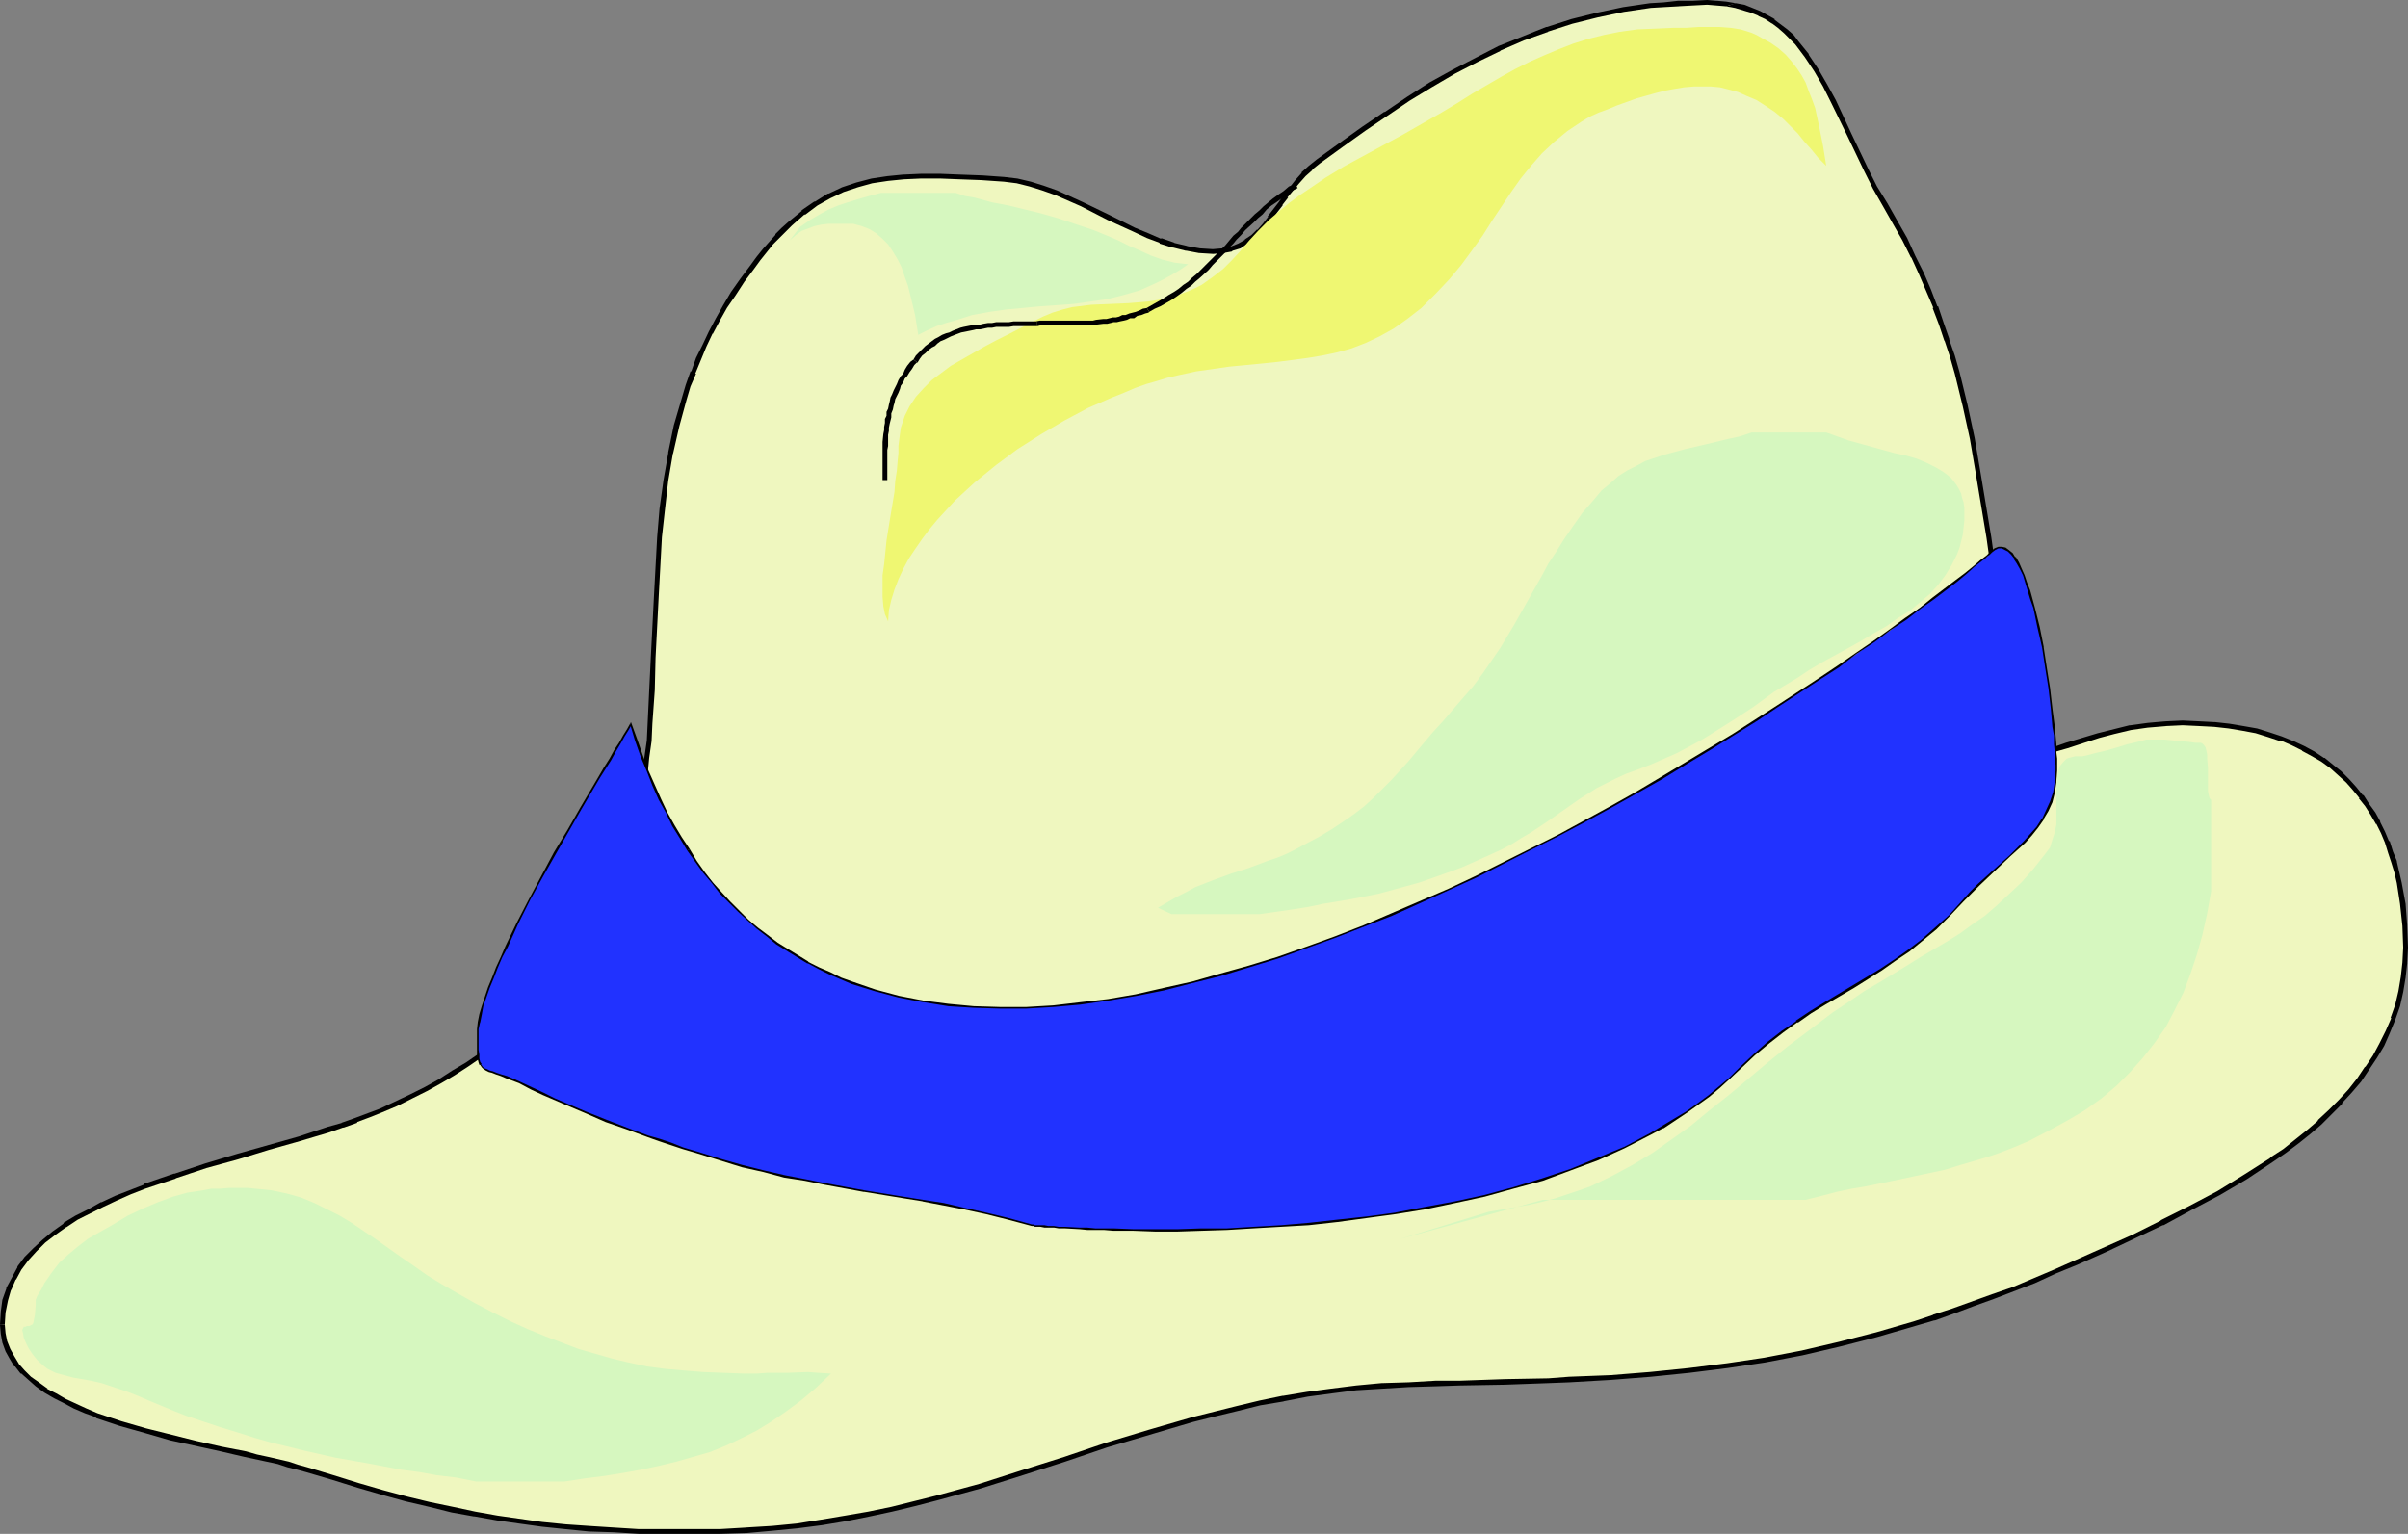
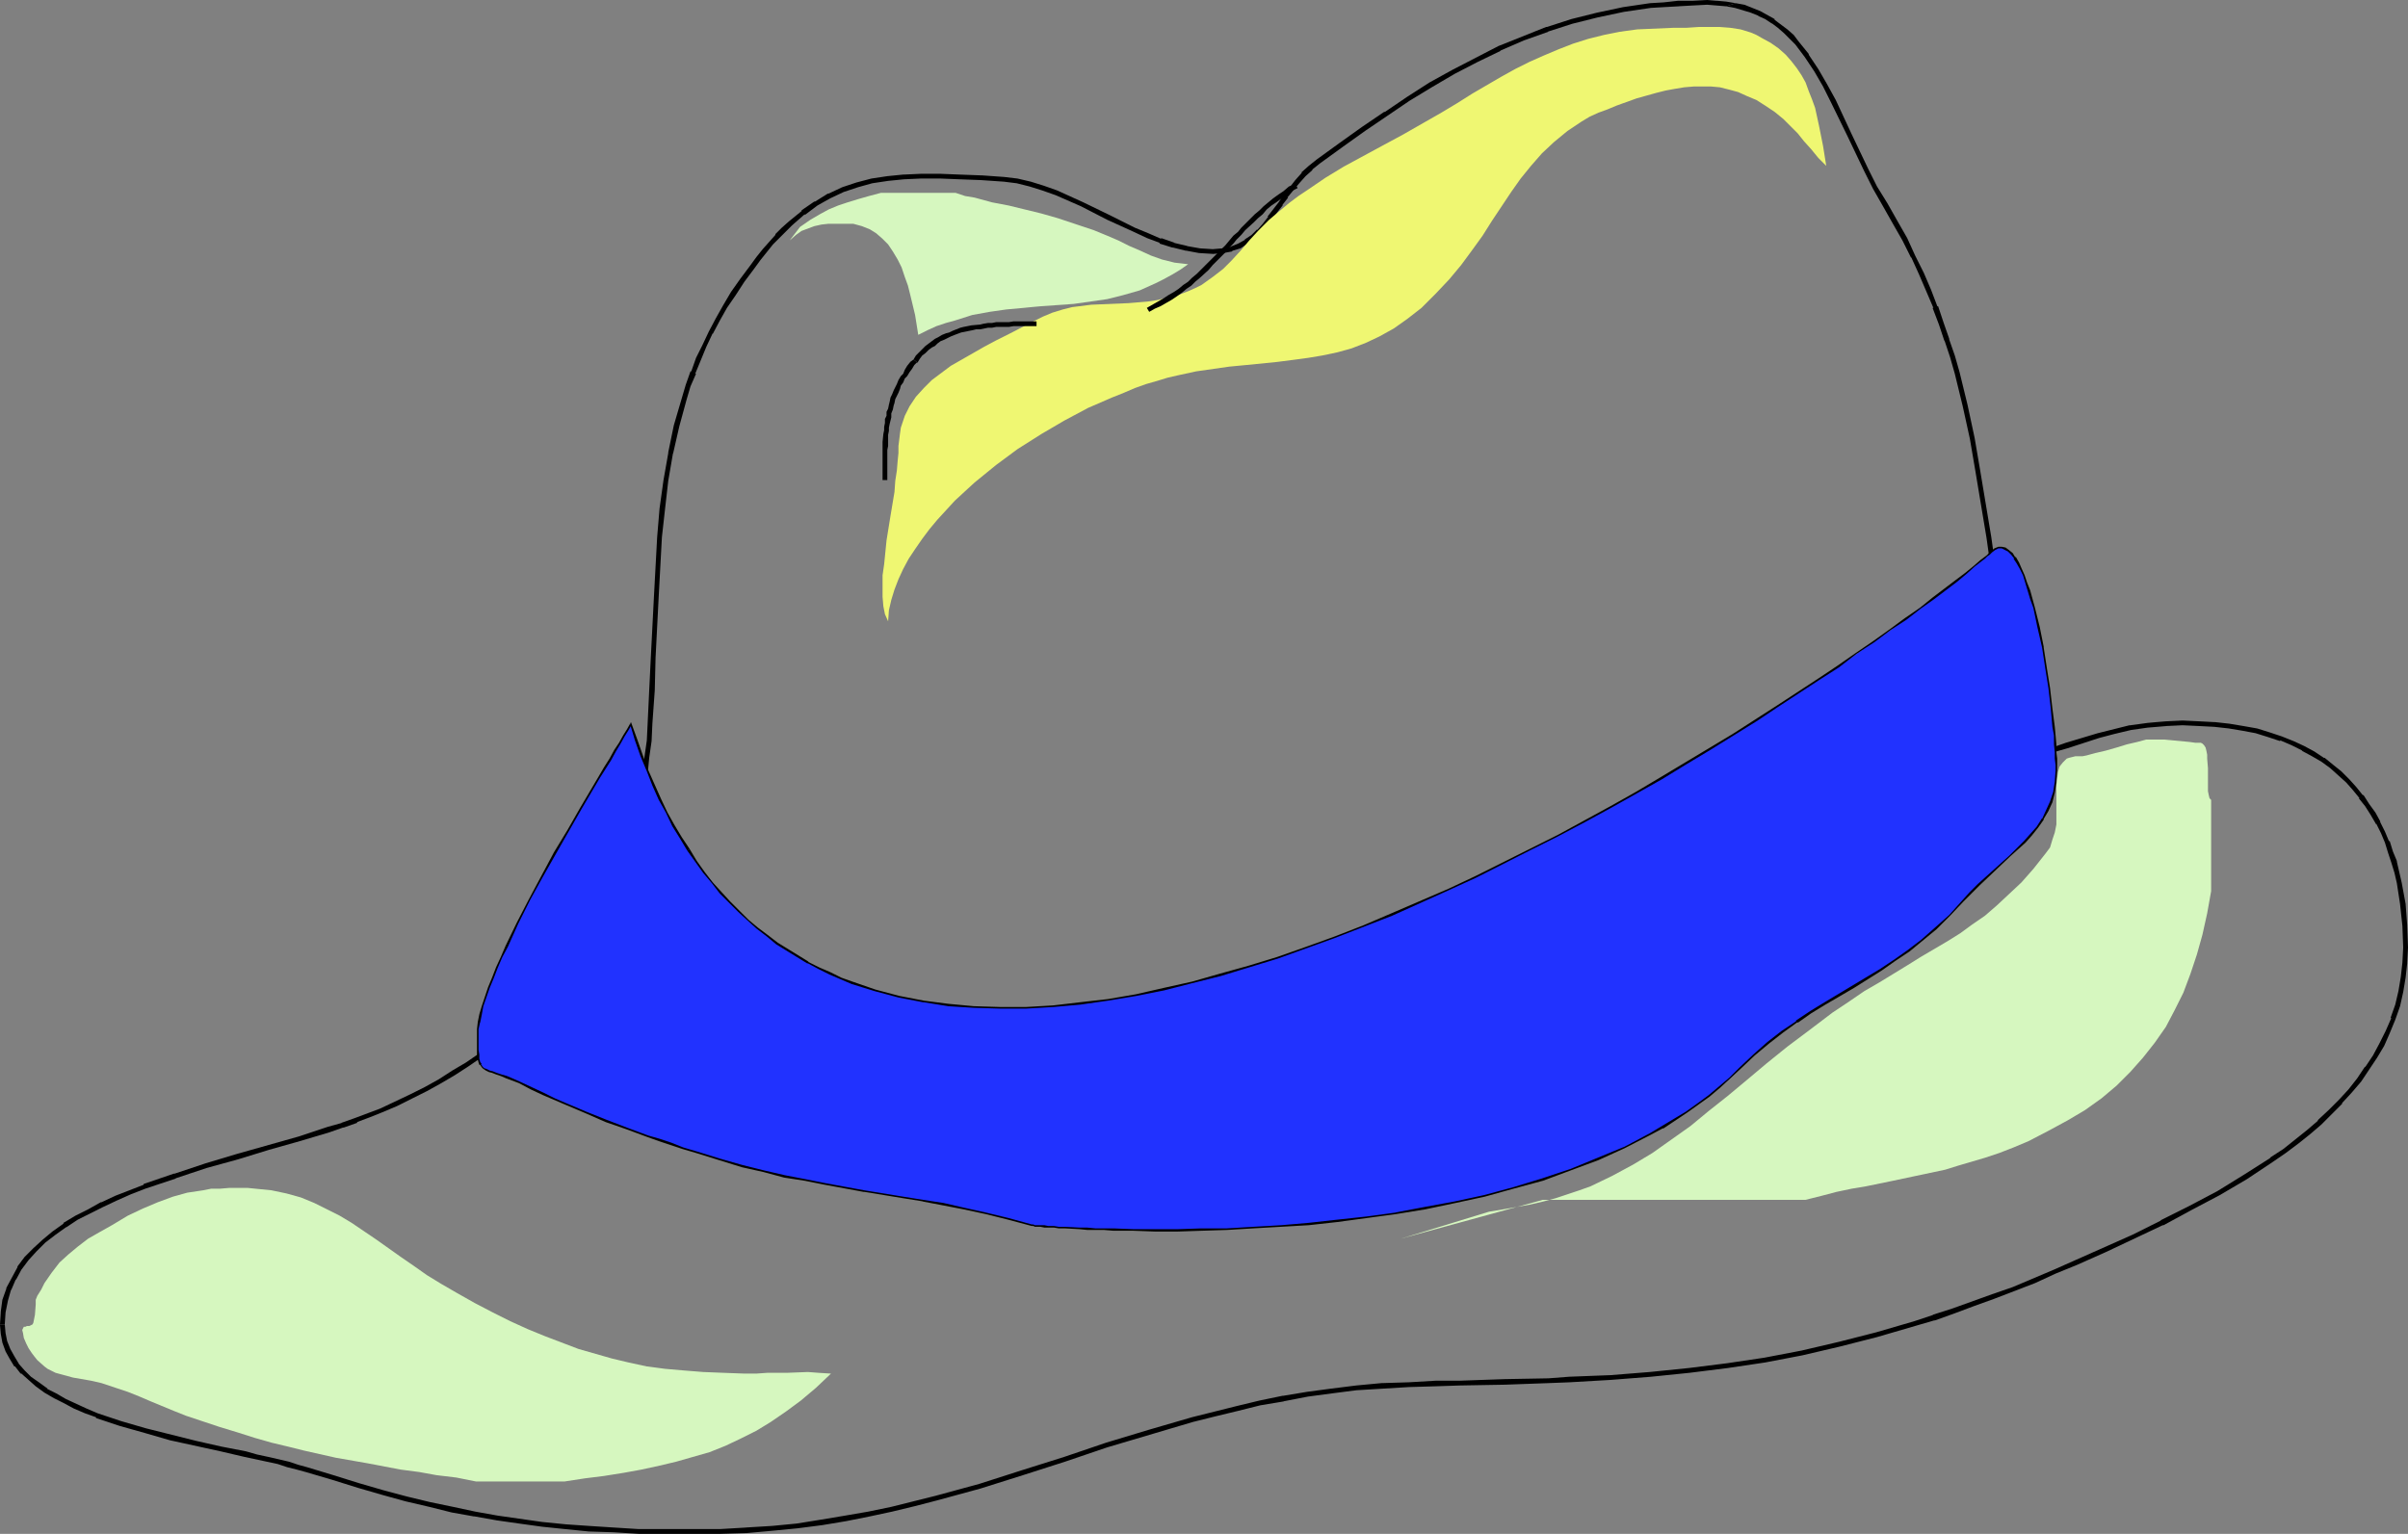
<svg xmlns="http://www.w3.org/2000/svg" xmlns:ns1="http://sodipodi.sourceforge.net/DTD/sodipodi-0.dtd" xmlns:ns2="http://www.inkscape.org/namespaces/inkscape" version="1.0" width="129.724mm" height="82.654mm" id="svg15" ns1:docname="Hat 075.wmf">
  <rect width="100%" height="100%" fill="#808080" stroke="none" />
  <ns1:namedview id="namedview15" pagecolor="#ffffff" bordercolor="#000000" borderopacity="0.25" ns2:showpageshadow="2" ns2:pageopacity="0.0" ns2:pagecheckerboard="0" ns2:deskcolor="#d1d1d1" ns2:document-units="mm" />
  <defs id="defs1">
    <pattern id="WMFhbasepattern" patternUnits="userSpaceOnUse" width="6" height="6" x="0" y="0" />
  </defs>
-   <path style="fill:#eff7bf;fill-opacity:1;fill-rule:evenodd;stroke:none" d="m 0.485,269.728 0.162,1.778 0.323,1.778 0.646,1.616 0.808,1.616 0.97,1.454 1.293,1.454 1.293,1.293 1.616,1.293 1.778,1.131 1.778,1.131 1.939,1.131 2.101,0.97 2.262,0.97 2.262,0.97 4.848,1.616 5.01,1.454 5.171,1.293 5.171,1.293 5.171,1.131 4.848,1.131 2.262,0.485 2.262,0.485 2.262,0.485 1.939,0.646 1.939,0.485 1.778,0.485 5.333,1.616 5.171,1.616 5.01,1.454 4.848,1.293 4.686,1.131 4.686,0.97 4.525,0.97 4.525,0.808 4.525,0.646 4.686,0.646 4.686,0.485 4.848,0.485 5.01,0.162 5.171,0.323 h 5.333 5.656 5.494 l 5.494,-0.323 5.171,-0.323 5.171,-0.485 4.848,-0.646 4.848,-0.808 4.848,-0.97 4.525,-0.97 4.686,-1.131 4.525,-1.131 8.726,-2.424 8.726,-2.747 8.565,-2.747 8.726,-2.909 8.565,-2.586 8.888,-2.586 4.525,-1.131 4.525,-1.131 4.686,-1.131 4.686,-0.808 4.848,-0.97 5.01,-0.646 5.01,-0.646 5.333,-0.323 5.333,-0.323 5.494,-0.323 h 4.848 l 4.525,-0.162 h 4.686 l 4.525,-0.162 4.363,-0.162 4.202,-0.323 8.403,-0.323 8.242,-0.646 7.757,-0.808 7.757,-0.97 7.757,-1.131 7.595,-1.454 7.434,-1.778 7.757,-1.939 7.595,-2.263 4.04,-1.293 3.878,-1.293 4.04,-1.454 4.04,-1.454 4.202,-1.616 4.202,-1.616 4.202,-1.778 4.363,-1.939 5.818,-2.586 5.818,-2.747 5.818,-2.747 5.818,-3.071 5.656,-3.071 5.656,-3.232 5.171,-3.555 2.586,-1.778 2.586,-1.939 2.424,-1.778 2.262,-2.101 2.101,-2.101 2.101,-2.101 1.939,-2.101 1.778,-2.263 1.778,-2.424 1.454,-2.424 1.454,-2.424 1.293,-2.586 0.97,-2.586 0.97,-2.747 0.646,-2.747 0.485,-2.909 0.323,-3.071 0.162,-3.071 -0.162,-4.363 -0.323,-4.525 -0.808,-4.363 -0.485,-2.101 -0.646,-2.101 -0.646,-1.939 -0.646,-2.101 -0.97,-1.939 -0.808,-1.939 -1.131,-1.778 -1.131,-1.939 -1.293,-1.616 -1.293,-1.778 -1.454,-1.454 -1.616,-1.616 -1.616,-1.293 -1.778,-1.293 -2.101,-1.293 -1.939,-1.131 -2.262,-1.131 -2.262,-0.808 -2.424,-0.808 -2.586,-0.808 -2.747,-0.485 -2.747,-0.485 -3.07,-0.323 -3.07,-0.162 -3.394,-0.162 -3.394,0.162 -1.778,0.162 -1.939,0.162 -3.555,0.485 -3.232,0.808 -3.232,0.808 -6.464,2.101 -3.394,0.97 -3.394,0.808 -1.131,-3.879 -0.97,-4.04 -1.131,-3.879 -0.808,-3.717 -1.454,-7.434 -1.293,-7.272 -1.293,-6.949 -0.97,-7.111 -1.131,-6.788 -1.131,-6.626 -1.131,-6.788 -1.454,-6.626 -1.616,-6.626 -0.97,-3.394 -1.131,-3.394 -1.131,-3.232 -1.293,-3.394 -1.293,-3.394 -1.454,-3.394 -1.616,-3.555 -1.778,-3.394 -1.939,-3.555 -2.101,-3.555 -1.939,-3.394 -1.939,-3.717 -3.394,-7.111 -1.616,-3.394 -1.616,-3.394 -1.616,-3.394 -1.778,-3.071 -1.939,-2.909 -2.101,-2.586 -1.131,-1.131 -1.131,-1.131 -1.293,-1.131 -1.293,-0.97 -1.293,-0.808 -1.454,-0.808 -1.616,-0.646 -1.616,-0.646 -1.616,-0.323 -1.939,-0.323 -1.939,-0.162 -1.939,-0.162 -3.07,0.162 -2.909,0.162 -2.747,0.162 -2.747,0.162 -5.656,0.808 -5.171,1.131 -5.171,1.293 -5.01,1.616 -5.01,1.778 -4.848,2.101 -4.686,2.263 -4.686,2.586 -4.525,2.586 -4.686,2.909 -4.525,2.909 -4.525,3.232 -4.525,3.232 -4.686,3.394 -1.616,1.131 -1.293,1.454 -1.293,1.454 -2.424,2.909 -0.97,1.616 -1.131,1.454 -1.131,1.454 -1.131,1.454 -1.131,1.293 -1.131,0.97 -1.454,1.131 -1.293,0.808 -1.616,0.646 -1.778,0.323 -2.101,0.162 -2.586,-0.162 -2.747,-0.485 -2.586,-0.646 -2.747,-0.97 -2.586,-0.97 -2.747,-1.131 -5.333,-2.586 -5.171,-2.586 -5.333,-2.424 -2.747,-0.97 -2.586,-0.808 -2.747,-0.646 -2.586,-0.323 -4.686,-0.323 -4.363,-0.162 -4.04,-0.162 h -3.717 l -3.555,0.162 -3.394,0.323 -3.07,0.485 -3.07,0.808 -2.909,0.97 -2.747,1.293 -2.747,1.454 -2.586,1.939 -2.586,2.263 -1.293,1.131 -1.293,1.454 -1.293,1.454 -1.293,1.454 -1.293,1.616 -1.454,1.778 -1.939,2.586 -1.778,2.747 -1.616,2.586 -1.616,2.747 -1.293,2.586 -1.293,2.747 -1.293,2.747 -1.131,2.586 -0.97,2.747 -0.808,2.747 -1.616,5.495 -1.131,5.495 -0.97,5.656 -0.808,5.656 -0.485,5.818 -0.323,5.98 -0.323,5.98 -0.323,6.303 -0.323,6.303 -0.323,6.626 -0.323,6.788 -0.162,3.394 -0.485,3.394 -0.323,3.394 -0.646,3.394 -0.646,3.232 -0.808,3.071 -0.808,3.232 -0.808,2.909 -0.97,3.071 -1.131,2.909 -1.293,2.747 -1.293,2.747 -1.293,2.747 -1.454,2.747 -1.616,2.586 -1.616,2.424 -1.778,2.424 -1.939,2.424 -1.939,2.263 -2.101,2.263 -2.101,2.263 -2.262,2.101 -2.262,1.939 -2.424,1.939 -2.424,1.939 -2.747,1.778 -2.586,1.778 -2.747,1.616 -2.909,1.616 -3.07,1.616 -3.07,1.454 -3.07,1.293 -2.586,1.131 -2.586,0.97 -2.586,0.97 -2.909,0.808 -5.979,1.939 -6.141,1.778 -6.464,1.939 -6.302,1.778 -6.302,2.101 -6.302,2.101 -2.909,1.293 -2.909,1.131 -2.747,1.293 -2.747,1.293 -2.424,1.454 -2.424,1.454 -2.262,1.616 -2.101,1.616 -1.778,1.778 -1.616,1.778 -1.616,1.939 -1.131,2.101 -0.97,2.263 -0.646,2.263 -0.485,2.424 z" id="path1" />
  <path style="fill:#000000;fill-opacity:1;fill-rule:evenodd;stroke:none" d="m 0,269.728 v 0.162 l 0.162,1.778 v 0 l 0.323,1.778 v 0 l 0.646,1.778 v 0 l 0.808,1.454 0.97,1.616 h 0.162 l 1.131,1.454 h 0.162 l 1.454,1.293 1.454,1.293 v 0 l 1.778,1.293 v 0 l 1.939,1.131 1.939,0.97 2.101,1.131 v 0 l 2.262,0.97 2.262,0.808 v 0.162 l 4.848,1.616 v 0 l 5.171,1.454 5.01,1.454 5.171,1.131 5.171,1.131 4.848,1.131 2.262,0.485 2.262,0.485 2.262,0.485 1.939,0.646 1.939,0.485 1.778,0.485 5.494,1.616 5.171,1.616 5.01,1.454 4.686,1.293 4.848,1.131 4.525,1.131 4.525,0.808 h 0.162 l 4.525,0.808 4.525,0.646 4.686,0.646 4.686,0.485 4.848,0.485 v 0 l 5.01,0.162 5.171,0.323 h 5.333 5.656 5.494 l 5.494,-0.162 v 0 l 5.333,-0.485 5.01,-0.485 5.01,-0.646 4.848,-0.808 v 0 l 4.848,-0.97 4.525,-0.97 4.686,-1.131 4.363,-1.131 8.888,-2.424 8.726,-2.747 8.565,-2.747 8.565,-2.909 8.726,-2.586 8.726,-2.586 4.525,-1.131 4.686,-1.131 4.525,-1.131 4.848,-0.808 h -0.162 l 5.01,-0.97 4.848,-0.646 5.01,-0.646 5.333,-0.323 v 0 l 5.333,-0.323 5.494,-0.162 4.848,-0.162 9.211,-0.162 8.888,-0.323 4.202,-0.162 8.403,-0.485 v 0 l 8.242,-0.646 7.918,-0.808 7.757,-0.97 7.595,-1.131 7.595,-1.454 v 0 l 7.595,-1.778 7.595,-1.939 7.757,-2.263 3.878,-1.131 h 0.162 l 4.04,-1.454 3.878,-1.454 4.04,-1.454 v 0 l 4.202,-1.616 4.202,-1.616 4.202,-1.939 4.363,-1.778 5.818,-2.586 5.818,-2.747 5.818,-2.747 h 0.162 l 5.656,-3.071 5.818,-3.071 5.494,-3.232 5.333,-3.555 v 0 l 2.586,-1.778 v 0 l 2.586,-1.939 2.424,-1.939 2.262,-1.939 v 0 l 2.101,-2.101 2.101,-2.101 v -0.162 l 1.939,-2.101 1.939,-2.263 v 0 l 1.616,-2.424 v 0 l 1.616,-2.424 1.454,-2.424 1.131,-2.586 v 0 l 1.131,-2.747 v 0 l 0.97,-2.747 0.646,-2.909 v 0 l 0.485,-2.909 0.323,-2.909 v -0.162 l 0.162,-3.071 -0.162,-4.363 v -0.162 l -0.323,-4.363 -0.808,-4.363 v 0 l -0.485,-2.101 -0.485,-2.101 v -0.162 l -0.808,-1.939 -0.646,-2.101 h -0.162 l -0.808,-1.939 -0.97,-1.939 v -0.162 l -0.97,-1.778 -1.293,-1.778 v 0 l -1.131,-1.778 h -0.162 l -1.293,-1.616 -1.454,-1.616 v 0 l -1.616,-1.616 v 0 l -1.616,-1.293 -1.778,-1.454 h -0.162 l -1.939,-1.293 -2.101,-1.131 v 0 l -2.101,-0.97 -2.424,-0.97 v 0 l -2.424,-0.808 -2.586,-0.808 -2.747,-0.485 v 0 l -2.909,-0.485 -2.909,-0.323 h -0.162 l -3.07,-0.162 -3.394,-0.162 -3.394,0.162 v 0 l -1.939,0.162 -1.778,0.162 -3.555,0.485 h -0.162 l -3.232,0.808 -3.232,0.808 -6.464,1.939 -3.232,1.131 -3.555,0.808 0.646,0.485 -1.131,-4.04 -0.97,-3.879 -1.131,-3.879 -0.808,-3.879 -1.454,-7.434 v 0 l -1.293,-7.111 -1.293,-7.111 -0.97,-6.949 -1.131,-6.788 -1.131,-6.788 -1.131,-6.626 v 0 l -1.454,-6.788 -1.616,-6.626 -0.97,-3.394 -1.131,-3.232 v -0.162 l -1.131,-3.232 -1.131,-3.394 h -0.162 l -1.293,-3.394 -1.454,-3.394 -1.778,-3.555 v 0 l -1.616,-3.555 -1.939,-3.394 -2.101,-3.717 -2.101,-3.394 -1.778,-3.555 v 0 l -3.394,-7.111 -3.232,-6.949 v 0 l -1.778,-3.232 -1.778,-3.071 -1.939,-2.909 v -0.162 l -2.101,-2.586 v 0 l -0.97,-1.293 -1.293,-1.131 v 0 l -1.293,-0.97 -1.293,-0.97 V 3.879 l -1.454,-0.808 -1.454,-0.808 v 0 L 356.812,1.616 v 0 l -1.616,-0.646 v 0 l -1.778,-0.323 v 0 l -1.939,0.646 1.778,0.323 v 0 l 1.616,0.485 v 0 l 1.616,0.485 v 0 l 1.616,0.646 h -0.162 l 1.454,0.646 1.454,0.97 -0.162,-0.162 1.293,0.97 1.293,1.131 v 0 l 1.131,1.131 1.131,1.131 v 0 l 1.939,2.586 v 0 l 1.939,2.909 1.778,3.071 1.616,3.232 v 0 l 3.394,6.949 3.394,7.111 v 0 l 1.778,3.555 1.939,3.394 2.101,3.717 1.939,3.394 1.778,3.555 v -0.162 l 1.616,3.555 1.454,3.394 1.454,3.394 h -0.162 l 1.293,3.394 1.131,3.394 v -0.162 l 1.131,3.394 0.97,3.394 1.616,6.626 1.454,6.626 v 0 l 1.131,6.626 1.131,6.788 1.131,6.788 0.97,6.949 1.131,6.949 1.293,7.272 v 0.162 l 1.616,7.434 0.808,3.717 0.97,3.879 1.131,3.879 1.293,4.525 3.878,-0.97 3.394,-0.97 6.464,-2.101 3.07,-0.808 3.394,-0.808 v 0 l 3.394,-0.485 1.939,-0.162 1.939,-0.162 h -0.162 l 3.394,-0.162 3.394,0.162 3.07,0.162 v 0 l 2.909,0.323 2.909,0.485 v 0 l 2.586,0.485 2.586,0.808 2.424,0.808 v -0.162 l 2.262,0.97 2.262,1.131 h -0.162 l 2.101,1.131 1.939,1.131 v 0 l 1.778,1.293 1.616,1.454 v 0 l 1.616,1.454 v 0 l 1.293,1.454 1.454,1.778 h -0.162 l 1.293,1.616 v 0 l 1.131,1.778 1.131,1.939 v -0.162 l 0.97,1.939 0.808,1.939 v 0 l 0.646,2.101 0.646,1.939 v 0 l 0.646,2.101 0.485,2.101 v 0 l 0.646,4.202 0.485,4.525 v 0 l 0.162,4.363 -0.162,3.071 v 0 l -0.323,2.909 -0.485,2.909 v 0 l -0.646,2.747 -0.97,2.747 h 0.162 l -1.131,2.586 v 0 l -1.293,2.586 -1.293,2.424 -1.616,2.424 v -0.162 l -1.616,2.424 v 0 l -1.778,2.263 -1.939,2.101 v 0 l -2.101,2.101 -2.262,2.101 h 0.162 l -2.262,1.939 -2.424,1.939 -2.424,1.939 v 0 l -2.747,1.778 h 0.162 l -5.333,3.394 -5.494,3.394 -5.818,3.071 -5.818,2.909 h 0.162 l -5.818,2.909 -5.818,2.586 -5.818,2.586 -4.363,1.939 -4.202,1.778 -4.202,1.778 -4.202,1.454 v 0 l -4.04,1.454 -4.04,1.454 -4.04,1.293 h 0.162 l -3.878,1.293 -7.757,2.263 -7.595,1.939 -7.595,1.778 v 0 l -7.595,1.454 -7.595,1.131 -7.757,0.97 -7.918,0.808 -8.08,0.646 v 0 l -8.403,0.323 -4.202,0.323 -8.888,0.162 -9.211,0.323 h -4.848 l -5.494,0.323 -5.333,0.162 h -0.162 l -5.171,0.485 -5.171,0.646 -4.848,0.646 -4.848,0.808 h -0.162 l -4.686,0.97 -4.686,1.131 -4.525,1.131 -4.525,1.131 -8.888,2.586 -8.565,2.586 -8.565,2.909 -8.726,2.747 -8.565,2.747 -8.888,2.424 -4.525,1.131 -4.525,1.131 -4.686,0.97 -4.686,0.808 v 0 l -4.848,0.808 -5.01,0.808 -5.01,0.485 -5.333,0.323 h 0.162 l -5.494,0.323 h -5.494 -5.656 -5.333 l -5.171,-0.323 -5.01,-0.323 v 0 l -4.686,-0.323 -4.848,-0.485 -4.525,-0.646 -4.525,-0.646 -4.525,-0.808 v 0 l -4.525,-0.97 -4.686,-0.97 -4.686,-1.131 -4.848,-1.293 -5.01,-1.454 -5.171,-1.616 -5.333,-1.616 -1.778,-0.485 -1.939,-0.646 -2.101,-0.485 -2.101,-0.485 -2.262,-0.485 -2.262,-0.646 -5.01,-0.97 -5.01,-1.131 -5.171,-1.293 -5.171,-1.293 -5.01,-1.454 v 0 l -4.848,-1.616 v 0 l -2.262,-0.97 -2.101,-0.97 v 0 l -2.101,-0.97 -1.939,-1.131 -1.939,-0.97 H 9.696 l -1.778,-1.293 v 0 l -1.616,-1.131 -1.293,-1.293 v 0 l -1.293,-1.454 0.162,0.162 -0.97,-1.616 -0.808,-1.454 v 0 l -0.646,-1.616 v 0 l -0.323,-1.616 v 0 l -0.162,-1.778 v 0 z" id="path2" />
  <path style="fill:#000000;fill-opacity:1;fill-rule:evenodd;stroke:none" d="M 353.419,0.646 351.48,0.323 349.702,0.162 h -0.162 L 347.601,0 l -3.07,0.162 h -2.909 v 0 l -2.909,0.323 -2.747,0.162 -5.494,0.808 v 0 l -5.333,1.131 -5.171,1.293 -5.01,1.616 h -0.162 l -4.848,1.939 -4.848,1.939 v 0 l -4.686,2.424 -4.686,2.424 -4.686,2.586 -4.525,2.909 -4.525,3.071 h -0.162 l -4.525,3.071 -4.525,3.232 v 0 l -4.686,3.394 -1.616,1.293 v 0 l -1.454,1.293 v 0.162 l -1.293,1.454 -2.262,2.909 -0.162,0.162 -0.97,1.454 v 0 l -1.131,1.454 v 0 l -1.131,1.454 h 0.162 l -1.131,1.454 -1.131,1.293 v -0.162 l -1.131,1.131 -1.454,0.97 h 0.162 l -1.454,0.808 v 0 l -1.616,0.646 h 0.162 l -1.778,0.323 v 0 l -1.939,0.162 v 0 l -2.586,-0.162 v 0 l -2.747,-0.485 h 0.162 l -2.747,-0.646 h 0.162 l -2.747,-0.97 v 0.162 l -2.586,-1.131 -2.747,-1.131 -5.171,-2.586 v 0 l -5.333,-2.586 v 0 l -5.333,-2.424 -2.747,-0.97 v 0 l -2.586,-0.808 -2.747,-0.646 v 0 l -2.747,-0.323 -4.525,-0.323 h -0.162 l -4.363,-0.162 -4.04,-0.162 h -3.717 l -3.555,0.162 h -0.162 l -3.232,0.323 -3.232,0.485 v 0 l -3.07,0.808 v 0 l -2.909,0.97 v 0 l -2.747,1.293 h -0.162 l -2.586,1.616 h -0.162 l -2.586,1.778 v 0.162 l -2.586,2.101 v 0 l -1.454,1.293 -1.293,1.293 v 0.162 l -1.293,1.454 -1.293,1.454 -1.293,1.616 -1.293,1.778 -1.939,2.586 v 0 l -1.939,2.747 v 0 l -1.616,2.747 -1.454,2.586 -1.454,2.747 v 0 l -1.293,2.747 -1.293,2.586 -0.97,2.747 h -0.162 l -0.97,2.747 -0.808,2.747 v 0 l -1.616,5.495 -1.131,5.495 v 0.162 l -0.97,5.495 -0.808,5.818 -0.485,5.818 -0.323,5.98 v 0 l -0.323,5.98 -0.323,6.303 -0.323,6.303 -0.323,6.626 -0.323,6.788 v 0 l -0.162,3.394 -0.485,3.394 -0.323,3.394 -0.646,3.232 v 0 l -0.646,3.232 -0.808,3.071 -0.808,3.232 -0.808,3.071 v -0.162 l -0.97,3.071 v 0 l -1.131,2.909 -1.293,2.747 -1.293,2.747 v 0 l -1.293,2.747 -1.454,2.586 -1.616,2.586 -1.616,2.586 v -0.162 l -1.778,2.424 -1.778,2.424 -1.939,2.263 -2.101,2.263 v 0 l -2.101,2.101 v 0 l -2.101,2.101 -2.424,2.101 -2.424,1.939 -2.424,1.939 v 0 l -2.586,1.778 -2.747,1.616 -2.747,1.778 -2.909,1.616 -2.909,1.454 v 0 l -3.07,1.454 -3.07,1.454 -2.586,0.97 -2.586,0.97 v 0 l -2.747,0.97 h 0.162 l -2.909,0.808 -5.818,1.939 -6.302,1.778 -6.302,1.778 -6.464,1.939 -6.302,2.101 h -0.162 l -6.141,2.101 v 0.162 l -2.909,1.131 -2.909,1.131 -2.747,1.293 h -0.162 l -2.586,1.454 -2.586,1.293 -2.424,1.454 v 0.162 l -2.262,1.616 -1.939,1.616 -1.939,1.778 v 0 l -1.778,1.778 -1.454,1.939 v 0.162 l -1.131,2.101 v 0 l -1.131,2.101 v 0.162 l -0.808,2.263 v 0 l -0.323,2.424 v 0.162 L 0,269.728 h 0.97 l 0.162,-2.424 v 0 l 0.485,-2.424 v 0 l 0.646,-2.263 v 0.162 l 0.97,-2.263 v 0.162 l 1.131,-2.101 v 0 l 1.454,-1.939 1.616,-1.778 v 0 l 1.778,-1.778 2.101,-1.616 2.262,-1.616 -0.162,0.162 2.424,-1.616 2.586,-1.293 2.586,-1.293 v 0 l 2.747,-1.293 2.909,-1.293 2.909,-1.131 v 0 l 6.302,-2.101 h -0.162 l 6.302,-2.101 6.464,-1.778 6.302,-1.939 6.302,-1.778 5.979,-1.778 2.747,-0.97 h 0.162 l 2.747,-0.97 v -0.162 l 2.586,-0.97 2.424,-0.97 3.07,-1.293 3.232,-1.616 v 0 l 2.909,-1.454 2.909,-1.616 2.747,-1.616 2.747,-1.778 2.586,-1.778 h 0.162 l 2.424,-1.939 2.424,-2.101 2.262,-1.939 2.262,-2.101 h 0.162 l 2.101,-2.263 v 0 l 1.939,-2.263 1.939,-2.263 1.939,-2.424 1.778,-2.424 v 0 l 1.616,-2.586 1.616,-2.586 1.454,-2.586 1.454,-2.747 v 0 l 1.293,-2.909 1.131,-2.747 1.131,-2.909 h 0.162 l 0.97,-3.071 v 0 l 0.97,-3.071 0.808,-3.071 0.646,-3.232 0.646,-3.071 v -0.162 l 0.646,-3.232 0.323,-3.394 0.485,-3.394 0.162,-3.555 v 0 l 0.485,-6.788 0.162,-6.626 0.323,-6.303 0.323,-6.303 0.323,-5.98 v 0 l 0.323,-5.98 0.646,-5.818 0.646,-5.656 0.97,-5.656 v 0.162 l 1.293,-5.656 1.454,-5.333 v 0 l 0.808,-2.747 1.131,-2.586 h -0.162 l 1.131,-2.747 1.131,-2.747 1.293,-2.747 v 0.162 l 1.454,-2.747 1.454,-2.586 1.778,-2.586 v 0 l 1.778,-2.747 v 0 l 1.939,-2.586 1.293,-1.778 1.293,-1.616 1.293,-1.616 1.293,-1.293 v 0 l 1.293,-1.293 1.293,-1.293 v 0 l 2.586,-2.263 v 0.162 l 2.586,-1.939 v 0 l 2.586,-1.454 v 0 l 2.747,-1.293 v 0 l 2.909,-0.97 v 0 l 2.909,-0.808 v 0 l 3.232,-0.485 3.232,-0.323 v 0 l 3.555,-0.162 h 3.717 l 4.04,0.162 4.363,0.162 v 0 l 4.686,0.323 2.586,0.323 v 0 l 2.586,0.646 2.586,0.808 v 0 l 2.747,0.97 5.171,2.263 v 0 l 5.333,2.747 v 0 l 5.333,2.424 2.747,1.293 2.586,0.97 v 0.162 l 2.586,0.808 h 0.162 l 2.586,0.646 h 0.162 l 2.586,0.485 h 0.162 l 2.586,0.162 h 0.162 l 1.939,-0.162 v 0 l 1.778,-0.323 0.162,-0.162 1.616,-0.485 1.454,-0.97 v 0 l 1.454,-0.97 1.131,-1.131 h 0.162 l 1.131,-1.454 0.97,-1.293 h 0.162 l 0.97,-1.454 v 0 l 1.131,-1.454 v -0.162 l 1.131,-1.454 h -0.162 l 2.424,-2.909 1.293,-1.454 v 0 l 1.454,-1.293 h -0.162 l 1.616,-1.293 4.686,-3.394 v 0 l 4.525,-3.232 4.525,-3.071 v 0 l 4.525,-3.071 4.525,-2.747 4.686,-2.747 4.686,-2.424 4.686,-2.263 h -0.162 l 4.848,-2.101 5.01,-1.778 h -0.162 l 5.01,-1.616 5.171,-1.293 5.333,-1.131 v 0 l 5.494,-0.808 2.747,-0.162 2.909,-0.162 h -0.162 l 2.909,-0.162 3.07,-0.162 1.939,0.162 v 0 l 1.939,0.162 z" id="path3" />
  <path style="fill:#2132ff;fill-opacity:1;fill-rule:evenodd;stroke:none" d="m 128.472,147.389 -0.646,1.293 -0.808,1.293 -0.808,1.293 -0.97,1.616 -0.97,1.778 -1.131,1.778 -1.131,1.939 -1.131,1.939 -2.586,4.202 -2.586,4.525 -2.586,4.687 -2.747,4.848 -2.586,4.687 -2.424,4.848 -2.262,4.525 -0.97,2.263 -0.97,2.101 -0.808,2.101 -0.808,2.101 -0.646,1.939 -0.646,1.778 -0.323,1.778 -0.323,1.454 -0.323,1.454 v 1.293 1.616 1.293 0.97 l 0.162,0.808 0.162,0.808 0.323,0.485 0.162,0.323 0.485,0.485 0.485,0.162 0.646,0.323 0.646,0.162 0.808,0.323 0.97,0.323 0.97,0.323 1.293,0.485 1.293,0.646 2.586,1.293 2.262,0.97 2.262,1.131 2.262,0.97 4.202,1.778 4.202,1.616 4.04,1.616 4.525,1.616 2.262,0.646 2.424,0.808 2.424,0.97 2.586,0.808 4.848,1.454 4.525,1.293 4.525,1.131 4.202,0.97 4.04,0.808 4.04,0.808 8.08,1.454 7.918,1.293 4.04,0.646 4.04,0.808 4.202,0.808 4.525,0.97 4.525,1.131 4.848,1.293 h 0.323 l 0.323,0.162 h 0.485 0.646 0.808 l 0.808,0.162 h 1.131 l 0.97,0.162 h 1.293 l 2.909,0.162 h 1.616 l 1.616,0.162 h 1.778 l 1.939,0.162 h 4.04 4.363 4.686 4.848 l 5.171,-0.162 5.333,-0.323 5.656,-0.323 5.656,-0.485 5.818,-0.485 5.979,-0.808 5.979,-0.808 5.979,-1.131 5.979,-1.131 5.979,-1.293 5.979,-1.616 5.818,-1.616 5.818,-2.101 5.656,-2.101 5.333,-2.424 5.333,-2.747 2.424,-1.454 2.424,-1.454 2.424,-1.616 2.262,-1.616 2.262,-1.616 2.262,-1.778 2.101,-1.778 1.939,-1.939 2.909,-2.909 2.909,-2.424 2.909,-2.263 2.909,-2.101 2.909,-1.778 2.909,-1.939 5.656,-3.394 5.656,-3.394 2.909,-1.939 2.747,-1.939 2.747,-2.101 2.747,-2.424 2.747,-2.586 2.909,-3.071 1.454,-1.616 1.616,-1.616 3.232,-2.909 3.07,-2.909 3.07,-2.909 1.293,-1.454 1.293,-1.616 1.131,-1.616 0.97,-1.616 0.646,-1.939 0.646,-1.939 0.323,-2.101 0.162,-2.263 v -1.131 -1.293 l -0.162,-1.293 -0.162,-1.616 v -1.778 l -0.162,-1.778 -0.485,-3.717 -0.485,-4.202 -0.646,-4.04 -0.646,-4.202 -0.97,-4.202 -0.808,-3.879 -0.485,-1.778 -0.485,-1.778 -0.646,-1.616 -0.485,-1.454 -0.646,-1.293 -0.646,-1.293 -0.485,-0.97 -0.646,-0.808 -0.646,-0.646 -0.646,-0.485 -0.808,-0.162 h -0.646 l -0.808,0.323 -0.646,0.646 -0.323,0.323 -0.646,0.485 -0.485,0.323 -0.646,0.485 -1.454,1.293 -1.616,1.293 -1.939,1.616 -2.262,1.616 -2.424,1.939 -2.747,1.939 -2.909,2.263 -3.07,2.263 -3.394,2.263 -3.555,2.586 -3.717,2.586 -4.04,2.586 -4.04,2.747 -4.363,2.747 -4.363,2.909 -4.686,2.909 -4.686,2.909 -4.848,2.909 -5.01,2.909 -5.01,3.071 -5.333,2.909 -5.171,2.909 -5.494,2.909 -5.494,2.747 -11.15,5.656 -5.656,2.586 -11.474,5.01 -5.818,2.424 -5.818,2.263 -5.818,2.101 -5.818,2.101 -5.818,1.778 -5.818,1.778 -5.818,1.454 -5.818,1.454 -5.656,1.131 -5.656,0.97 -5.656,0.646 -5.494,0.646 -5.494,0.323 h -5.333 l -5.333,-0.162 -5.171,-0.485 -5.01,-0.646 -5.01,-0.97 -4.848,-1.293 -4.686,-1.616 -2.424,-0.808 -2.262,-0.97 -2.101,-1.131 -2.262,-1.131 -2.101,-1.293 -2.101,-1.293 -2.101,-1.293 -2.101,-1.616 -1.939,-1.454 -1.939,-1.778 -1.778,-1.616 -1.939,-1.939 -1.778,-1.939 -1.616,-2.101 -1.778,-2.101 -1.616,-2.101 -1.616,-2.424 -1.454,-2.424 -1.454,-2.586 -1.454,-2.586 -1.454,-2.747 -1.293,-2.747 -1.131,-3.071 -1.293,-3.071 -0.97,-3.071 z" id="path4" />
  <path style="fill:#000000;fill-opacity:1;fill-rule:evenodd;stroke:none" d="m 128.472,147.065 -0.808,1.454 v 0 l -0.808,1.293 v 0 l -0.808,1.454 -0.97,1.454 -0.97,1.778 -1.131,1.778 -1.131,1.939 -3.717,6.303 v 0 l -2.586,4.525 -2.747,4.525 -2.586,4.848 -2.586,4.848 -2.424,4.687 -2.262,4.687 -0.97,2.263 -0.97,2.101 -0.808,2.101 -0.808,1.939 -1.293,3.879 -0.485,1.616 -0.323,1.616 v 0 l -0.162,1.454 v 1.293 1.616 1.293 0.97 l 0.162,0.808 v 0.162 l 0.162,0.646 0.162,0.485 h 0.162 l 0.323,0.485 0.323,0.323 0.485,0.323 0.646,0.323 0.646,0.162 0.808,0.323 0.97,0.323 1.131,0.485 1.293,0.485 1.293,0.485 2.424,1.293 2.424,1.131 2.262,0.97 2.262,0.97 4.202,1.778 4.04,1.778 4.202,1.454 4.363,1.616 2.262,0.808 2.424,0.808 2.424,0.808 2.747,0.808 4.686,1.454 4.686,1.454 4.363,0.97 4.202,1.131 4.202,0.646 4.04,0.808 7.918,1.454 h 0.162 l 7.918,1.293 4.04,0.646 h -0.162 l 4.202,0.808 4.202,0.808 4.525,0.97 4.525,1.131 4.848,1.293 h 0.323 l 0.323,0.162 h 0.485 0.646 l 0.808,0.162 h 0.808 1.131 l 0.97,0.162 h 1.293 l 2.909,0.162 1.616,0.162 h 1.616 1.778 l 1.939,0.162 h 4.04 l 4.363,0.162 h 4.686 l 4.848,-0.162 5.171,-0.162 5.333,-0.323 5.656,-0.323 5.656,-0.323 5.818,-0.646 5.979,-0.808 5.979,-0.808 v 0 l 5.979,-0.97 6.141,-1.293 5.979,-1.293 5.818,-1.616 5.979,-1.616 5.656,-2.101 5.656,-2.101 5.333,-2.424 5.333,-2.747 2.424,-1.293 h 0.162 l 2.424,-1.616 v 0 l 2.424,-1.616 2.262,-1.616 2.262,-1.616 2.101,-1.778 2.101,-1.939 2.101,-1.939 2.909,-2.747 2.909,-2.424 2.909,-2.263 2.909,-2.101 v 0.162 l 2.747,-1.939 2.909,-1.778 5.818,-3.394 5.656,-3.555 2.747,-1.939 v 0 l 2.909,-1.939 2.747,-2.263 2.747,-2.263 2.747,-2.747 2.747,-2.909 1.616,-1.616 1.616,-1.616 6.302,-5.98 3.07,-2.747 1.293,-1.454 1.293,-1.616 1.131,-1.616 v -0.162 l 0.97,-1.616 0.808,-1.778 0.485,-1.939 0.323,-2.101 v -0.162 l 0.162,-2.263 v -1.131 -1.293 l -0.162,-1.293 v -1.616 l -0.162,-1.778 -0.162,-1.778 -0.485,-3.717 -0.485,-4.202 -0.646,-4.04 -0.646,-4.202 v -0.162 l -0.808,-4.04 -0.97,-3.879 -0.485,-1.778 -0.485,-1.778 -0.646,-1.616 -0.485,-1.454 -0.646,-1.454 -0.485,-1.131 v 0 l -0.646,-1.131 h -0.162 l -0.485,-0.808 -0.808,-0.646 -0.646,-0.485 -0.808,-0.162 h -0.646 l -0.808,0.323 -0.808,0.646 -0.323,0.323 -0.485,0.485 -0.646,0.485 -0.646,0.485 -1.293,1.131 -1.778,1.454 -1.939,1.454 -4.686,3.555 -2.586,2.101 -3.07,2.101 -3.07,2.263 -3.394,2.424 -3.555,2.424 -3.717,2.586 -3.878,2.586 v 0 l -4.202,2.747 -4.202,2.747 -4.525,2.909 -4.525,2.909 -4.848,2.909 -4.848,2.909 -4.848,2.909 -5.171,3.071 v 0 l -5.171,2.909 -5.333,2.909 -5.333,2.909 -5.494,2.747 -11.312,5.656 -5.494,2.586 -11.635,5.01 -5.656,2.424 -5.818,2.263 -5.818,2.101 -5.979,2.101 -5.818,1.778 -5.818,1.616 -5.656,1.616 -5.818,1.293 -5.656,1.293 -5.656,0.97 v 0 l -5.656,0.646 -5.494,0.646 -5.494,0.323 h -5.333 l -5.333,-0.162 -5.171,-0.485 -5.01,-0.646 v 0 l -5.01,-0.97 -4.848,-1.293 -4.686,-1.616 -2.262,-0.808 -2.262,-1.131 -2.262,-0.97 -2.262,-1.131 h 0.162 l -2.101,-1.293 -2.101,-1.293 -2.101,-1.293 v 0 l -2.101,-1.616 -1.939,-1.454 -1.939,-1.616 -1.778,-1.778 -1.939,-1.939 -1.778,-1.939 -1.778,-1.939 -1.616,-2.101 -1.616,-2.263 v 0 l -1.454,-2.424 -0.485,0.323 1.616,2.263 v 0 l 1.616,2.263 1.778,2.101 1.616,2.101 1.939,1.939 1.778,1.778 1.939,1.778 1.778,1.616 2.101,1.616 1.939,1.616 v 0 l 2.101,1.293 2.101,1.293 2.101,1.293 h 0.162 l 2.101,1.131 2.262,1.131 2.262,0.97 2.262,0.97 4.686,1.454 4.848,1.293 5.01,0.97 h 0.162 l 5.01,0.808 5.171,0.323 5.333,0.162 h 5.333 l 5.494,-0.323 5.494,-0.485 5.656,-0.808 v 0 l 5.818,-0.97 5.656,-1.131 5.656,-1.454 5.818,-1.454 5.818,-1.778 5.818,-1.778 5.818,-2.101 5.818,-2.101 5.818,-2.263 5.818,-2.263 11.474,-5.172 5.656,-2.586 11.15,-5.656 5.494,-2.747 5.494,-2.909 5.333,-2.909 5.171,-2.909 v 0 l 5.171,-2.909 5.01,-3.071 4.848,-2.909 4.686,-2.909 4.686,-2.909 4.363,-2.909 4.202,-2.747 4.202,-2.747 v 0 l 4.04,-2.586 3.555,-2.747 3.717,-2.424 3.232,-2.424 3.232,-2.101 2.909,-2.263 2.747,-1.939 4.686,-3.555 1.939,-1.616 1.616,-1.454 1.454,-1.131 0.646,-0.485 0.485,-0.485 0.485,-0.323 0.485,-0.485 0.646,-0.485 v 0 l 0.646,-0.323 v 0 h 0.646 v 0 l 0.646,0.323 v 0 l 0.646,0.323 v 0 l 0.646,0.646 0.646,0.808 h -0.162 l 0.646,0.97 v 0 l 0.646,1.131 0.646,1.293 0.485,1.616 0.485,1.616 0.485,1.616 0.646,1.778 0.808,3.879 0.97,4.202 v 0 l 0.646,4.202 0.646,4.04 0.485,4.202 0.323,3.717 0.323,1.778 v 1.778 l 0.162,1.616 v 1.293 l 0.162,1.293 v 1.131 l -0.162,2.263 v 0 l -0.323,2.101 -0.646,1.939 -0.808,1.778 -0.808,1.778 v -0.162 l -1.131,1.778 -1.293,1.454 -1.293,1.454 -2.909,2.909 -6.464,5.818 -1.616,1.616 -1.454,1.616 -2.747,3.071 -2.909,2.586 -2.747,2.424 -2.747,2.101 -2.747,1.939 v 0 l -2.909,1.939 -5.656,3.394 -5.656,3.394 -2.909,1.778 -2.909,1.939 v 0.162 l -2.909,1.939 -2.909,2.263 -2.909,2.586 -2.909,2.747 -1.939,1.939 -2.101,1.778 -2.101,1.778 -2.424,1.778 -2.262,1.616 -2.424,1.454 v 0 l -2.424,1.454 v 0 l -2.424,1.454 -5.171,2.747 -5.494,2.263 -5.494,2.263 -5.818,1.939 -5.818,1.778 -5.979,1.616 -5.979,1.293 -6.141,1.131 -5.979,1.131 h 0.162 l -5.979,0.808 -5.979,0.646 -5.818,0.646 -5.656,0.485 -5.656,0.323 -5.333,0.323 h -5.171 l -4.848,0.162 h -4.686 -4.363 l -4.04,-0.162 h -1.939 -1.778 l -1.616,-0.162 h -1.616 l -2.909,-0.162 h -1.293 l -0.97,-0.162 h -1.131 l -0.808,-0.162 h -0.808 -0.646 -0.485 l -0.323,-0.162 h -0.323 v 0 l -4.686,-1.293 -4.686,-1.131 -4.363,-0.97 -4.202,-0.97 -4.202,-0.646 v 0 l -4.04,-0.646 -7.918,-1.293 v 0 l -7.918,-1.454 -4.04,-0.808 -4.202,-0.808 -4.202,-0.97 -4.525,-1.131 -4.525,-1.293 -4.686,-1.454 -2.747,-0.808 -2.424,-0.97 -2.424,-0.808 -2.262,-0.646 -4.363,-1.616 -4.202,-1.616 -4.04,-1.616 -4.202,-1.778 -2.262,-0.97 -2.262,-1.131 -2.424,-1.131 -2.424,-1.131 -1.454,-0.646 -1.131,-0.485 -1.131,-0.323 -0.97,-0.323 -0.808,-0.323 -0.646,-0.162 -0.646,-0.323 -0.485,-0.162 v 0 l -0.323,-0.323 -0.323,-0.485 h 0.162 l -0.323,-0.485 -0.162,-0.646 v 0 -0.808 l -0.162,-0.97 v -1.293 -1.616 -1.293 l 0.323,-1.454 v 0.162 l 0.323,-1.616 0.323,-1.778 1.293,-3.717 0.808,-1.939 0.808,-2.101 0.97,-2.263 1.131,-2.101 2.101,-4.687 2.424,-4.848 2.586,-4.687 2.747,-4.848 2.586,-4.525 2.586,-4.525 v 0 l 3.717,-6.303 1.131,-1.778 1.131,-1.778 0.97,-1.778 0.97,-1.616 0.808,-1.454 v 0 l 0.808,-1.293 v 0 l 0.646,-1.131 h -0.323 z" id="path5" />
  <path style="fill:#000000;fill-opacity:1;fill-rule:evenodd;stroke:none" d="m 140.43,172.923 -1.616,-2.424 -1.454,-2.424 v 0 l -1.454,-2.586 -1.293,-2.747 -1.293,-2.909 -1.293,-2.909 -1.131,-3.071 -1.131,-3.232 -1.293,-3.555 -0.162,0.485 0.97,3.232 1.131,3.232 1.293,3.071 1.131,2.909 1.293,2.909 1.454,2.586 1.293,2.747 v 0 l 1.616,2.586 1.454,2.424 z" id="path6" />
  <path style="fill:#eff772;fill-opacity:1;fill-rule:evenodd;stroke:none" d="m 180.83,126.541 -0.646,-1.454 -0.323,-1.616 -0.162,-1.939 v -2.101 -2.263 l 0.323,-2.263 0.485,-4.848 0.808,-5.01 0.808,-4.848 0.162,-2.263 0.323,-2.101 0.162,-1.939 0.162,-1.616 v -1.454 l 0.162,-1.293 0.162,-1.293 0.162,-1.131 0.808,-2.424 0.97,-1.939 1.293,-1.939 1.616,-1.778 1.616,-1.616 1.939,-1.454 1.939,-1.454 2.262,-1.293 2.262,-1.293 2.262,-1.293 2.424,-1.293 2.586,-1.293 5.01,-2.586 1.939,-0.97 1.939,-0.808 2.101,-0.646 1.939,-0.485 3.878,-0.485 7.595,-0.323 3.878,-0.323 2.101,-0.323 1.939,-0.485 2.101,-0.485 2.101,-0.808 1.454,-0.646 1.293,-0.646 1.131,-0.808 1.131,-0.808 2.101,-1.616 1.778,-1.778 1.778,-1.939 1.778,-2.101 1.939,-2.101 2.101,-2.101 2.101,-1.778 1.939,-1.616 1.939,-1.454 1.939,-1.293 3.555,-2.424 3.717,-2.263 3.878,-2.101 3.878,-2.101 2.101,-1.131 2.101,-1.131 2.262,-1.293 2.262,-1.293 3.394,-1.939 3.232,-1.939 3.07,-1.939 5.818,-3.394 2.909,-1.616 2.909,-1.454 2.909,-1.293 3.07,-1.293 2.909,-1.131 3.07,-0.97 3.232,-0.808 3.232,-0.646 3.555,-0.485 3.717,-0.162 3.717,-0.162 h 2.586 l 2.424,-0.162 h 2.262 2.101 l 2.101,0.162 2.101,0.323 2.101,0.646 1.131,0.485 1.131,0.646 1.778,0.97 1.616,1.131 1.454,1.293 1.131,1.293 1.131,1.454 0.97,1.454 0.808,1.454 0.646,1.778 0.646,1.616 0.646,1.778 0.808,3.717 0.808,4.04 0.646,4.04 -1.616,-1.616 -1.454,-1.778 -1.454,-1.616 -1.293,-1.616 -1.454,-1.454 -1.454,-1.454 -1.778,-1.454 -1.939,-1.293 -1.778,-1.131 -1.939,-0.808 -1.778,-0.808 -1.778,-0.485 -1.939,-0.485 -1.778,-0.162 h -1.778 -1.778 l -1.939,0.162 -1.939,0.323 -1.778,0.323 -1.939,0.485 -4.04,1.131 -4.04,1.454 -1.939,0.808 -1.778,0.646 -1.778,0.808 -1.616,0.97 -1.454,0.97 -1.454,0.97 -2.747,2.263 -2.424,2.263 -2.262,2.586 -2.101,2.586 -1.939,2.747 -3.878,5.818 -1.939,3.071 -2.101,2.909 -2.262,3.071 -2.424,2.909 -2.747,2.909 -2.909,2.909 -1.454,1.131 -1.454,1.131 -2.747,1.939 -2.909,1.616 -2.747,1.293 -2.909,1.131 -2.909,0.808 -3.07,0.646 -2.909,0.485 -6.141,0.808 -3.232,0.323 -3.232,0.323 -3.394,0.323 -3.394,0.485 -3.394,0.485 -3.717,0.808 -2.101,0.485 -2.101,0.646 -2.262,0.646 -2.262,0.808 -2.262,0.97 -2.424,0.97 -4.848,2.101 -4.848,2.586 -4.686,2.747 -4.848,3.071 -4.363,3.232 -4.363,3.555 -1.939,1.778 -2.101,1.939 -1.778,1.939 -1.778,1.939 -1.616,1.939 -1.454,1.939 -1.454,2.101 -1.293,1.939 -1.131,2.101 -0.97,2.101 -0.808,2.101 -0.646,2.101 -0.485,2.101 z" id="path7" />
  <path style="fill:#000000;fill-opacity:1;fill-rule:evenodd;stroke:none" d="m 263.731,37.494 v 0 l -1.293,0.485 -1.131,0.97 -0.97,0.646 -1.131,0.808 -0.97,0.808 -0.97,0.808 -0.808,0.808 -0.97,0.808 -0.97,0.97 -1.778,1.778 -0.646,0.808 -0.97,0.808 -0.808,0.97 -0.808,0.97 -0.808,0.808 -2.586,2.586 -0.808,0.808 -1.616,1.616 -0.97,0.808 -0.808,0.808 -0.97,0.646 -0.97,0.808 -0.97,0.646 -1.131,0.646 -0.97,0.646 -1.131,0.646 -1.131,0.646 -1.131,0.646 v 0 l 0.485,0.808 v 0 l 1.131,-0.646 1.131,-0.485 1.131,-0.646 1.131,-0.646 0.97,-0.646 1.131,-0.808 0.97,-0.808 0.97,-0.646 0.808,-0.808 0.97,-0.808 1.778,-1.616 0.808,-0.97 2.586,-2.586 0.646,-0.808 0.97,-0.97 0.646,-0.808 0.97,-0.97 0.808,-0.97 1.778,-1.616 0.808,-0.808 0.97,-0.808 0.808,-0.97 0.97,-0.808 0.97,-0.646 1.131,-0.808 0.97,-0.808 0.97,-0.646 1.293,-0.646 v 0 z" id="path8" />
-   <path style="fill:#000000;fill-opacity:1;fill-rule:evenodd;stroke:none" d="m 233.512,62.705 h 0.162 l -0.97,0.162 -0.646,0.323 -0.808,0.323 -0.646,0.162 -0.646,0.162 -0.808,0.323 h -0.646 l -0.646,0.323 -0.646,0.162 h -0.646 l -0.646,0.162 -0.646,0.162 h -0.646 l -1.454,0.162 -0.646,0.162 h -0.646 -2.101 -0.646 -0.646 -0.808 -2.747 -0.808 -2.424 l -0.808,0.162 h 0.162 v 0.97 h 0.162 l 0.646,-0.162 h 2.262 0.808 2.747 0.808 0.646 0.646 2.101 0.808 l 0.646,-0.162 1.293,-0.162 h 0.808 l 0.646,-0.162 0.646,-0.162 h 0.646 l 0.646,-0.162 0.808,-0.162 0.646,-0.162 0.646,-0.323 h 0.808 l 0.646,-0.485 0.808,-0.162 0.808,-0.323 0.646,-0.162 0.162,-0.162 z" id="path9" />
  <path style="fill:#000000;fill-opacity:1;fill-rule:evenodd;stroke:none" d="m 211.049,65.452 h -4.686 l -0.97,0.162 h -0.808 -0.97 -0.808 l -0.808,0.162 h -0.808 l -0.97,0.162 -0.646,0.162 -1.778,0.162 -0.808,0.162 -0.808,0.162 -0.646,0.162 -1.616,0.646 -0.646,0.323 -0.646,0.162 -0.808,0.323 -0.808,0.485 -0.646,0.323 -0.646,0.485 -0.646,0.485 -0.646,0.485 -0.646,0.646 -0.646,0.646 -0.646,0.646 -0.485,0.808 0.808,0.646 0.485,-0.808 0.485,-0.646 0.646,-0.485 0.646,-0.646 0.646,-0.485 0.646,-0.323 0.485,-0.485 0.646,-0.485 0.808,-0.323 0.646,-0.323 0.646,-0.323 0.808,-0.323 1.293,-0.485 0.808,-0.162 0.808,-0.162 0.808,-0.162 0.646,-0.162 h 0.808 l 0.808,-0.162 0.808,-0.162 h 0.808 l 0.808,-0.162 h 0.97 0.808 0.808 l 0.97,-0.162 h 4.686 z" id="path10" />
  <path style="fill:#000000;fill-opacity:1;fill-rule:evenodd;stroke:none" d="m 186.001,73.209 v 0 l -0.646,0.485 -0.646,0.808 -0.485,0.808 -0.323,0.808 -0.485,0.485 -0.485,0.808 -0.323,0.808 -0.323,0.646 -0.323,0.646 -0.323,0.808 -0.323,0.646 -0.162,0.808 -0.162,0.646 -0.162,0.808 -0.323,0.646 v 0.808 l -0.323,0.646 v 0.808 l -0.162,0.808 v 0.646 l -0.162,0.808 -0.162,1.616 v 0.808 0.808 6.141 h 0.97 V 91.633 l 0.162,-0.808 v -0.808 -1.454 l 0.162,-0.808 v -0.646 l 0.162,-0.808 0.162,-0.646 0.162,-0.646 v -0.808 l 0.323,-0.808 0.162,-0.808 0.162,-0.485 0.162,-0.808 0.323,-0.646 0.323,-0.646 0.323,-0.808 0.162,-0.646 0.485,-0.646 0.323,-0.808 0.485,-0.485 0.485,-0.808 0.485,-0.646 0.485,-0.808 0.485,-0.485 h 0.162 z" id="path11" />
  <path style="fill:#d6f7bf;fill-opacity:1;fill-rule:evenodd;stroke:none" d="m 241.915,53.816 -1.293,-0.162 -1.454,-0.162 -2.586,-0.646 -2.262,-0.808 -2.101,-0.97 -2.262,-0.97 -2.262,-1.131 -2.262,-0.97 -2.747,-1.131 -1.939,-0.646 -1.939,-0.646 -3.394,-1.131 -3.394,-0.97 -6.626,-1.616 -3.394,-0.646 -3.555,-0.97 -1.939,-0.323 -1.939,-0.646 H 179.376 l -2.424,0.646 -2.262,0.646 -2.101,0.646 -1.939,0.646 -1.939,0.808 -1.778,0.97 -1.939,1.131 -2.101,1.454 -2.101,2.747 1.293,-1.131 1.131,-0.808 1.293,-0.485 1.293,-0.485 1.454,-0.323 1.454,-0.162 h 1.616 1.454 1.939 l 1.778,0.485 1.616,0.646 1.293,0.808 1.293,1.131 1.131,1.131 0.97,1.454 0.97,1.616 0.808,1.616 0.646,1.939 0.646,1.778 0.485,1.939 0.97,4.04 0.646,4.04 1.939,-0.97 1.778,-0.808 1.939,-0.646 1.778,-0.485 3.555,-1.131 3.555,-0.646 3.394,-0.485 3.555,-0.323 1.616,-0.162 1.778,-0.162 6.787,-0.485 3.394,-0.485 3.394,-0.485 3.232,-0.808 3.394,-0.97 3.232,-1.454 1.616,-0.808 1.778,-0.97 1.616,-0.97 z" id="path12" />
-   <path style="fill:#d6f7bf;fill-opacity:1;fill-rule:evenodd;stroke:none" d="M 371.841,88.078 H 356.651 l -2.424,0.808 -2.262,0.485 -4.686,1.131 -4.202,0.97 -4.202,1.131 -1.939,0.646 -1.939,0.646 -1.778,0.97 -1.939,0.97 -1.778,1.131 -1.616,1.454 -1.778,1.454 -1.616,1.939 -2.262,2.586 -1.939,2.747 -1.778,2.586 -1.616,2.586 -1.616,2.424 -1.293,2.424 -5.656,10.02 -1.454,2.424 -1.454,2.424 -1.778,2.586 -1.778,2.586 -1.939,2.586 -2.262,2.586 -1.939,2.263 -1.939,2.263 -1.939,2.101 -1.778,2.101 -3.394,4.04 -3.394,3.717 -3.555,3.555 -1.939,1.778 -2.101,1.616 -2.101,1.454 -2.424,1.616 -2.424,1.454 -2.747,1.454 -2.101,1.131 -1.939,0.97 -1.939,0.808 -1.939,0.646 -3.878,1.454 -3.555,1.131 -3.555,1.293 -3.717,1.454 -1.778,0.97 -1.939,0.97 -1.939,1.131 -1.939,1.131 2.747,1.293 h 17.938 l 3.394,-0.485 3.394,-0.485 3.07,-0.485 3.07,-0.646 5.818,-0.97 5.656,-1.131 5.333,-1.454 2.909,-0.808 2.747,-0.97 2.747,-0.97 3.07,-1.131 2.909,-1.293 3.232,-1.454 2.101,-0.97 2.101,-1.131 1.778,-1.131 1.939,-1.131 3.394,-2.263 3.232,-2.263 3.232,-2.263 3.555,-2.263 1.939,-0.97 1.939,-0.97 2.101,-0.97 2.262,-0.808 2.909,-1.131 2.586,-1.131 2.586,-1.131 2.424,-1.293 2.424,-1.293 2.101,-1.293 4.363,-2.747 4.202,-2.747 4.202,-3.071 2.424,-1.454 2.424,-1.454 2.424,-1.616 2.747,-1.616 5.333,-2.909 2.586,-1.454 2.424,-1.454 2.586,-1.454 2.262,-1.616 2.424,-1.454 2.101,-1.778 1.939,-1.616 1.778,-1.939 1.454,-1.939 1.293,-2.101 1.131,-2.263 0.485,-1.293 0.323,-1.293 0.323,-1.293 0.162,-1.454 0.162,-1.454 v -1.454 -1.131 l -0.162,-1.131 -0.323,-0.97 -0.162,-0.808 -0.485,-0.97 -0.485,-0.808 -0.485,-0.646 -0.646,-0.808 -1.454,-1.131 -1.616,-0.97 -1.939,-0.97 -1.939,-0.808 -2.262,-0.646 -2.262,-0.485 -4.686,-1.293 -4.686,-1.293 -2.262,-0.808 z" id="path13" />
  <path style="fill:#d6f7bf;fill-opacity:1;fill-rule:evenodd;stroke:none" d="m 438.42,150.621 h -0.646 -0.808 l -1.778,0.485 -2.101,0.485 -2.101,0.646 -2.262,0.646 -2.101,0.485 -1.778,0.485 -0.808,0.162 h -0.646 -0.808 l -0.646,0.162 -0.646,0.162 -0.485,0.162 -0.808,0.808 -0.646,0.808 -0.323,1.131 -0.162,1.293 -0.162,1.293 v 3.071 1.616 3.394 l -0.323,1.616 -0.485,1.454 -0.485,1.616 -0.97,1.293 -2.424,3.071 -2.424,2.747 -2.586,2.424 -2.424,2.263 -2.424,2.101 -2.586,1.778 -2.424,1.778 -2.586,1.616 -5.494,3.232 -2.586,1.616 -2.909,1.778 -2.909,1.778 -3.07,1.778 -3.07,2.101 -3.394,2.263 -4.686,3.555 -4.525,3.394 -4.202,3.394 -4.04,3.394 -3.878,3.232 -3.878,3.071 -3.717,3.071 -3.878,2.747 -3.878,2.747 -4.04,2.424 -4.202,2.263 -4.363,2.101 -2.262,0.808 -2.424,0.808 -2.424,0.808 -2.424,0.646 -2.747,0.646 -2.747,0.485 -2.747,0.485 -2.909,0.485 -17.938,5.495 28.926,-7.919 h 53.49 l 3.232,-0.808 3.07,-0.808 3.07,-0.646 2.909,-0.485 5.494,-1.131 5.333,-1.131 5.333,-1.131 2.586,-0.808 2.747,-0.808 2.747,-0.808 2.909,-0.97 2.909,-1.131 3.07,-1.293 4.04,-2.101 3.878,-2.101 3.555,-2.101 3.394,-2.424 3.07,-2.586 2.747,-2.747 2.586,-2.909 2.424,-3.071 2.262,-3.232 1.778,-3.394 1.778,-3.555 1.454,-3.879 1.293,-3.879 1.131,-4.04 0.97,-4.363 0.808,-4.525 v -18.585 l -0.323,-0.323 -0.162,-0.646 -0.162,-0.808 v -0.808 -1.939 -1.939 l -0.162,-1.939 v -0.808 l -0.162,-0.808 -0.162,-0.646 -0.323,-0.485 -0.323,-0.323 -0.323,-0.162 h -1.131 l -1.131,-0.162 -5.171,-0.485 h -1.131 z" id="path14" />
  <path style="fill:#d6f7bf;fill-opacity:1;fill-rule:evenodd;stroke:none" d="m 5.494,270.051 h 0.485 l 0.323,-0.162 0.323,-0.162 0.162,-0.323 0.162,-0.808 0.162,-0.808 0.162,-2.101 v -0.97 l 0.323,-0.808 0.808,-1.293 0.646,-1.293 1.454,-2.101 1.616,-2.101 1.778,-1.616 1.939,-1.616 2.101,-1.616 2.262,-1.293 2.586,-1.454 3.232,-1.939 3.07,-1.454 3.07,-1.293 3.07,-1.131 2.909,-0.808 3.232,-0.485 1.616,-0.323 h 1.778 l 1.939,-0.162 h 1.778 1.939 l 1.616,0.162 3.232,0.323 3.07,0.646 2.909,0.808 2.747,1.131 2.586,1.293 2.586,1.293 2.424,1.454 5.01,3.394 5.01,3.555 2.586,1.778 2.747,1.939 2.909,1.778 3.07,1.778 3.717,2.101 3.717,1.939 3.555,1.778 3.555,1.616 3.555,1.454 3.394,1.293 3.394,1.293 3.394,0.97 3.394,0.97 3.394,0.808 3.717,0.808 3.717,0.485 3.717,0.323 4.04,0.323 4.04,0.162 4.363,0.162 h 2.424 l 2.262,-0.162 h 4.04 l 4.202,-0.162 2.101,0.162 2.586,0.162 -3.07,2.909 -3.07,2.586 -3.07,2.263 -3.07,2.101 -2.909,1.778 -3.232,1.616 -3.07,1.454 -3.232,1.293 -3.394,0.97 -3.394,0.97 -3.394,0.808 -3.717,0.808 -3.555,0.646 -4.04,0.646 -3.878,0.485 -4.202,0.646 H 96.96 l -4.04,-0.808 -4.04,-0.485 -3.555,-0.646 -3.717,-0.485 -3.394,-0.646 -3.394,-0.646 -6.464,-1.131 -6.464,-1.454 -3.232,-0.808 -3.394,-0.808 -3.394,-0.97 -3.555,-1.131 -3.717,-1.131 -3.878,-1.293 -2.909,-0.97 -2.424,-0.97 -4.686,-1.939 -2.262,-0.97 -2.424,-0.97 -2.424,-0.808 -2.909,-0.97 -2.101,-0.485 -3.717,-0.646 -1.778,-0.485 -1.778,-0.485 -1.616,-0.808 -0.646,-0.485 -1.454,-1.293 -0.646,-0.808 -0.485,-0.646 -0.646,-0.97 -0.485,-0.97 -0.485,-1.131 -0.162,-0.97 -0.162,-0.646 0.162,-0.323 0.162,-0.323 h 0.323 z" id="path15" />
</svg>